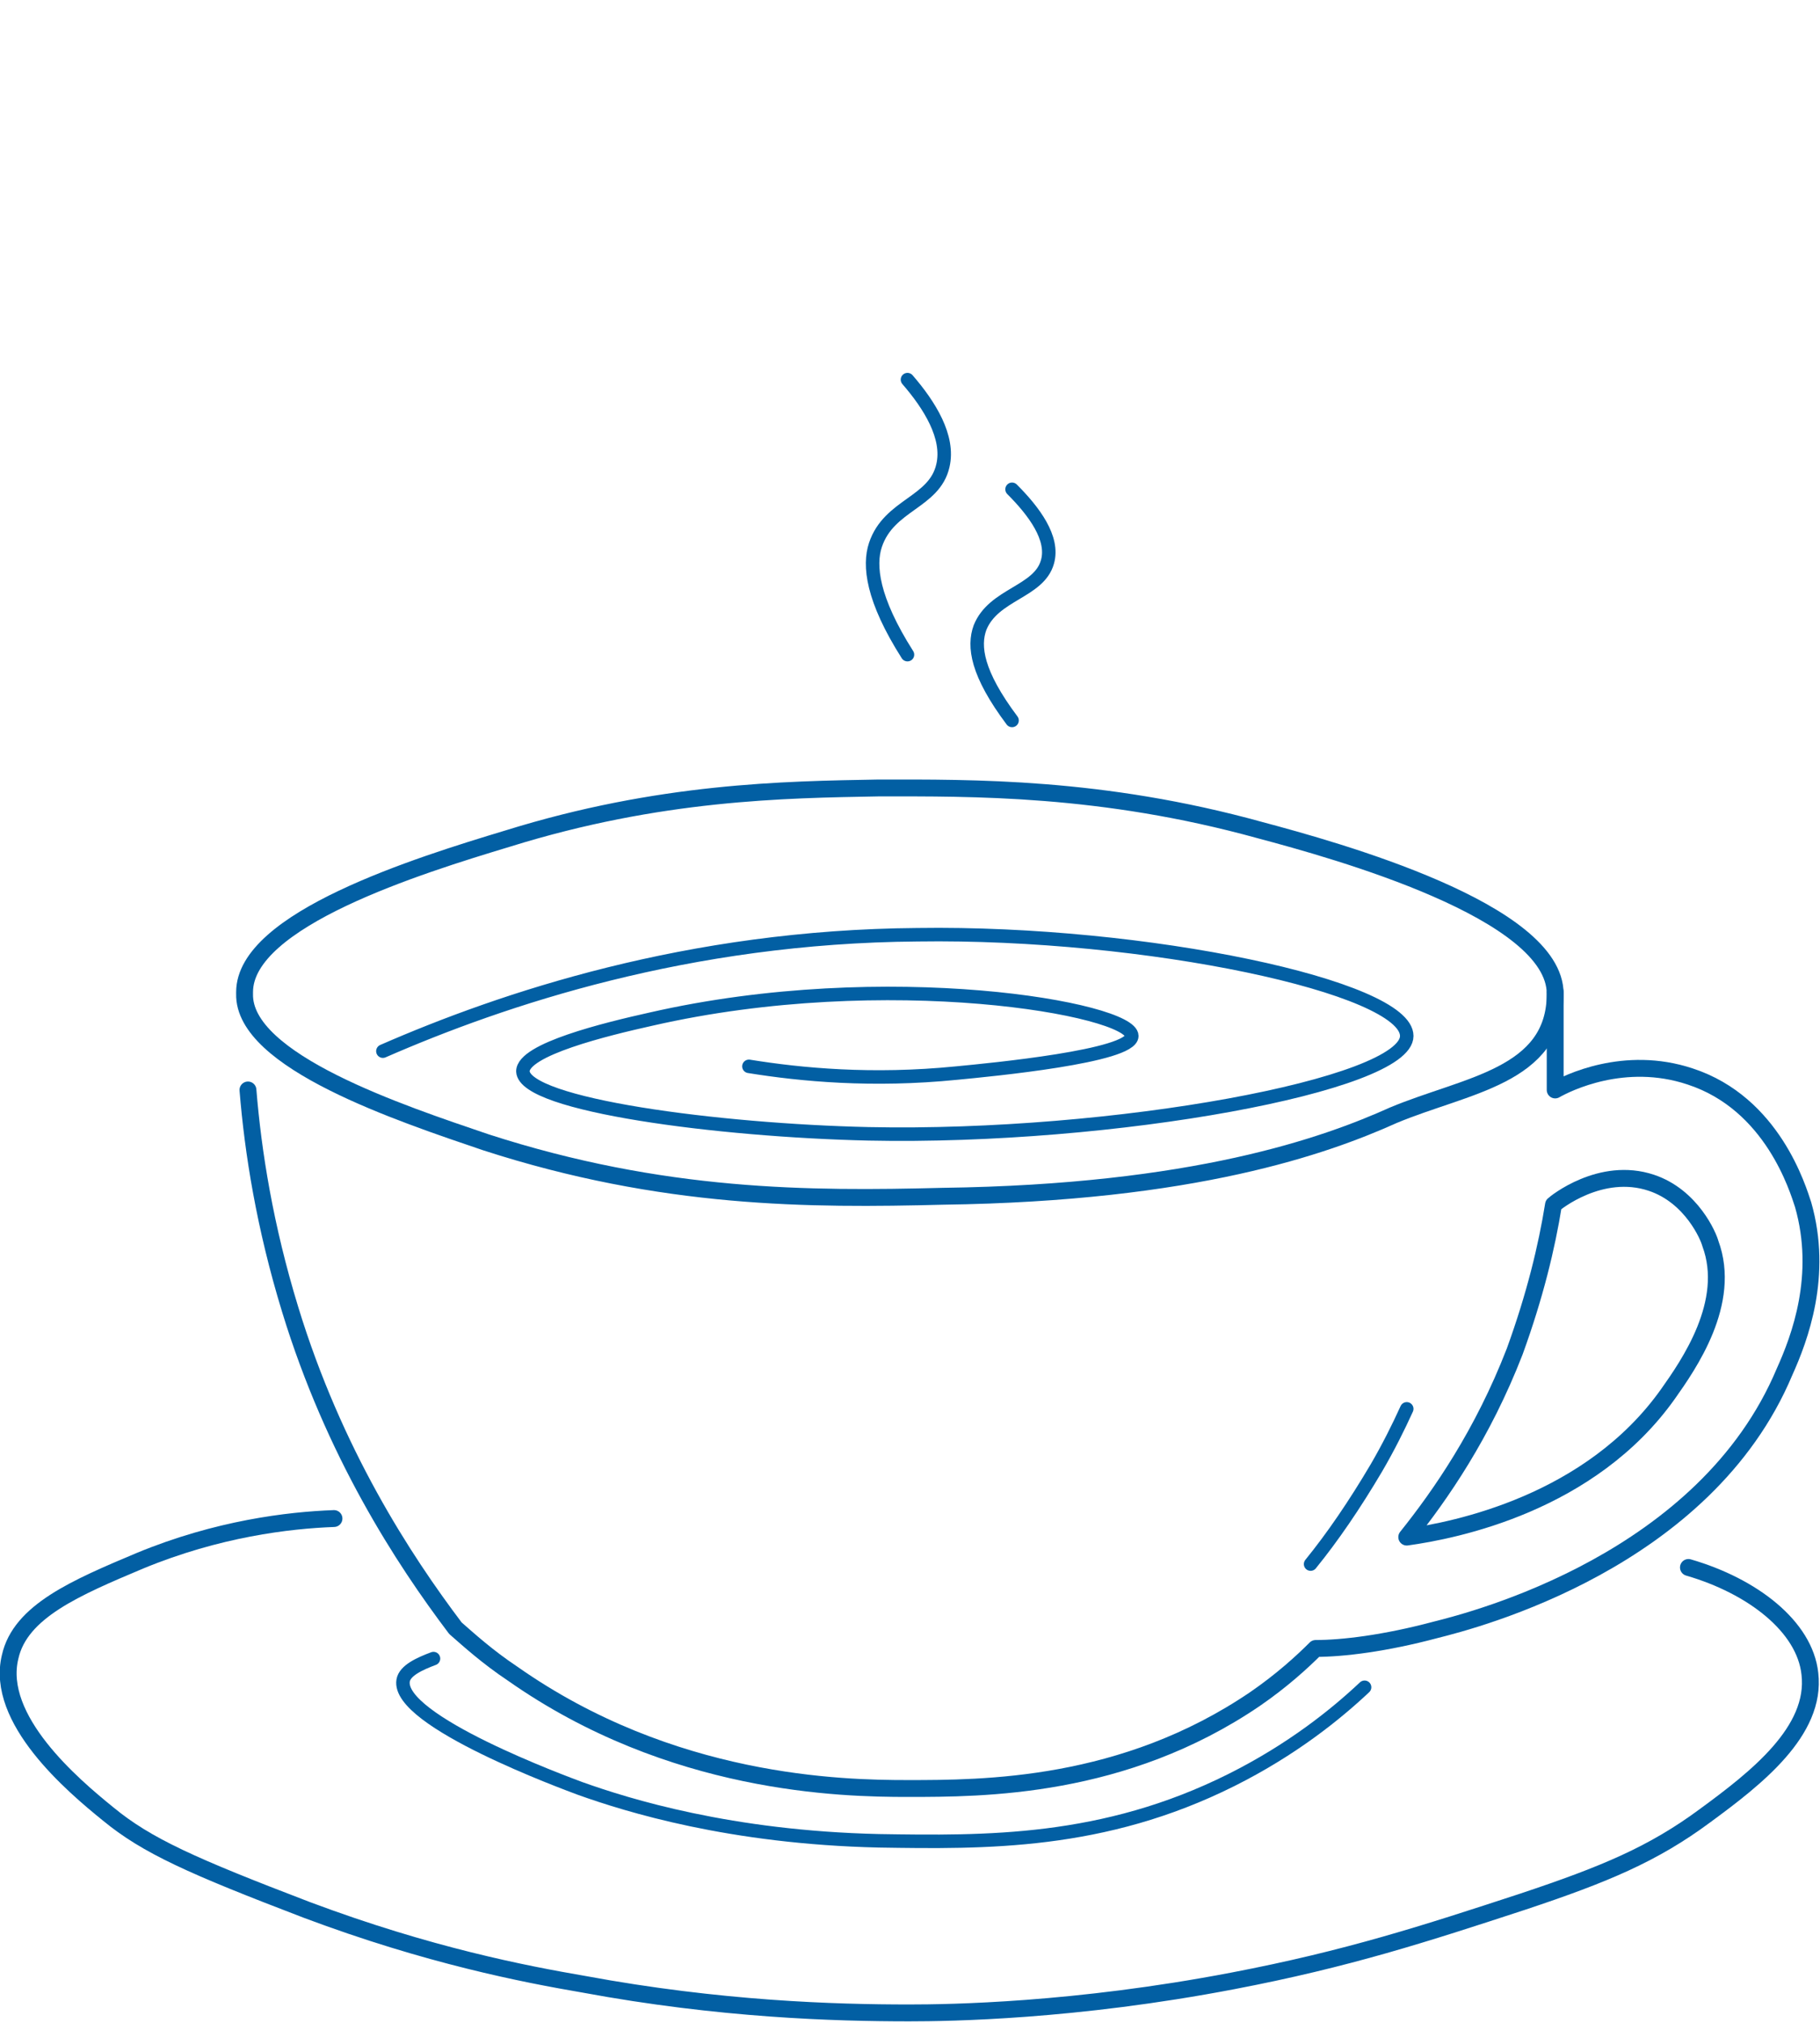
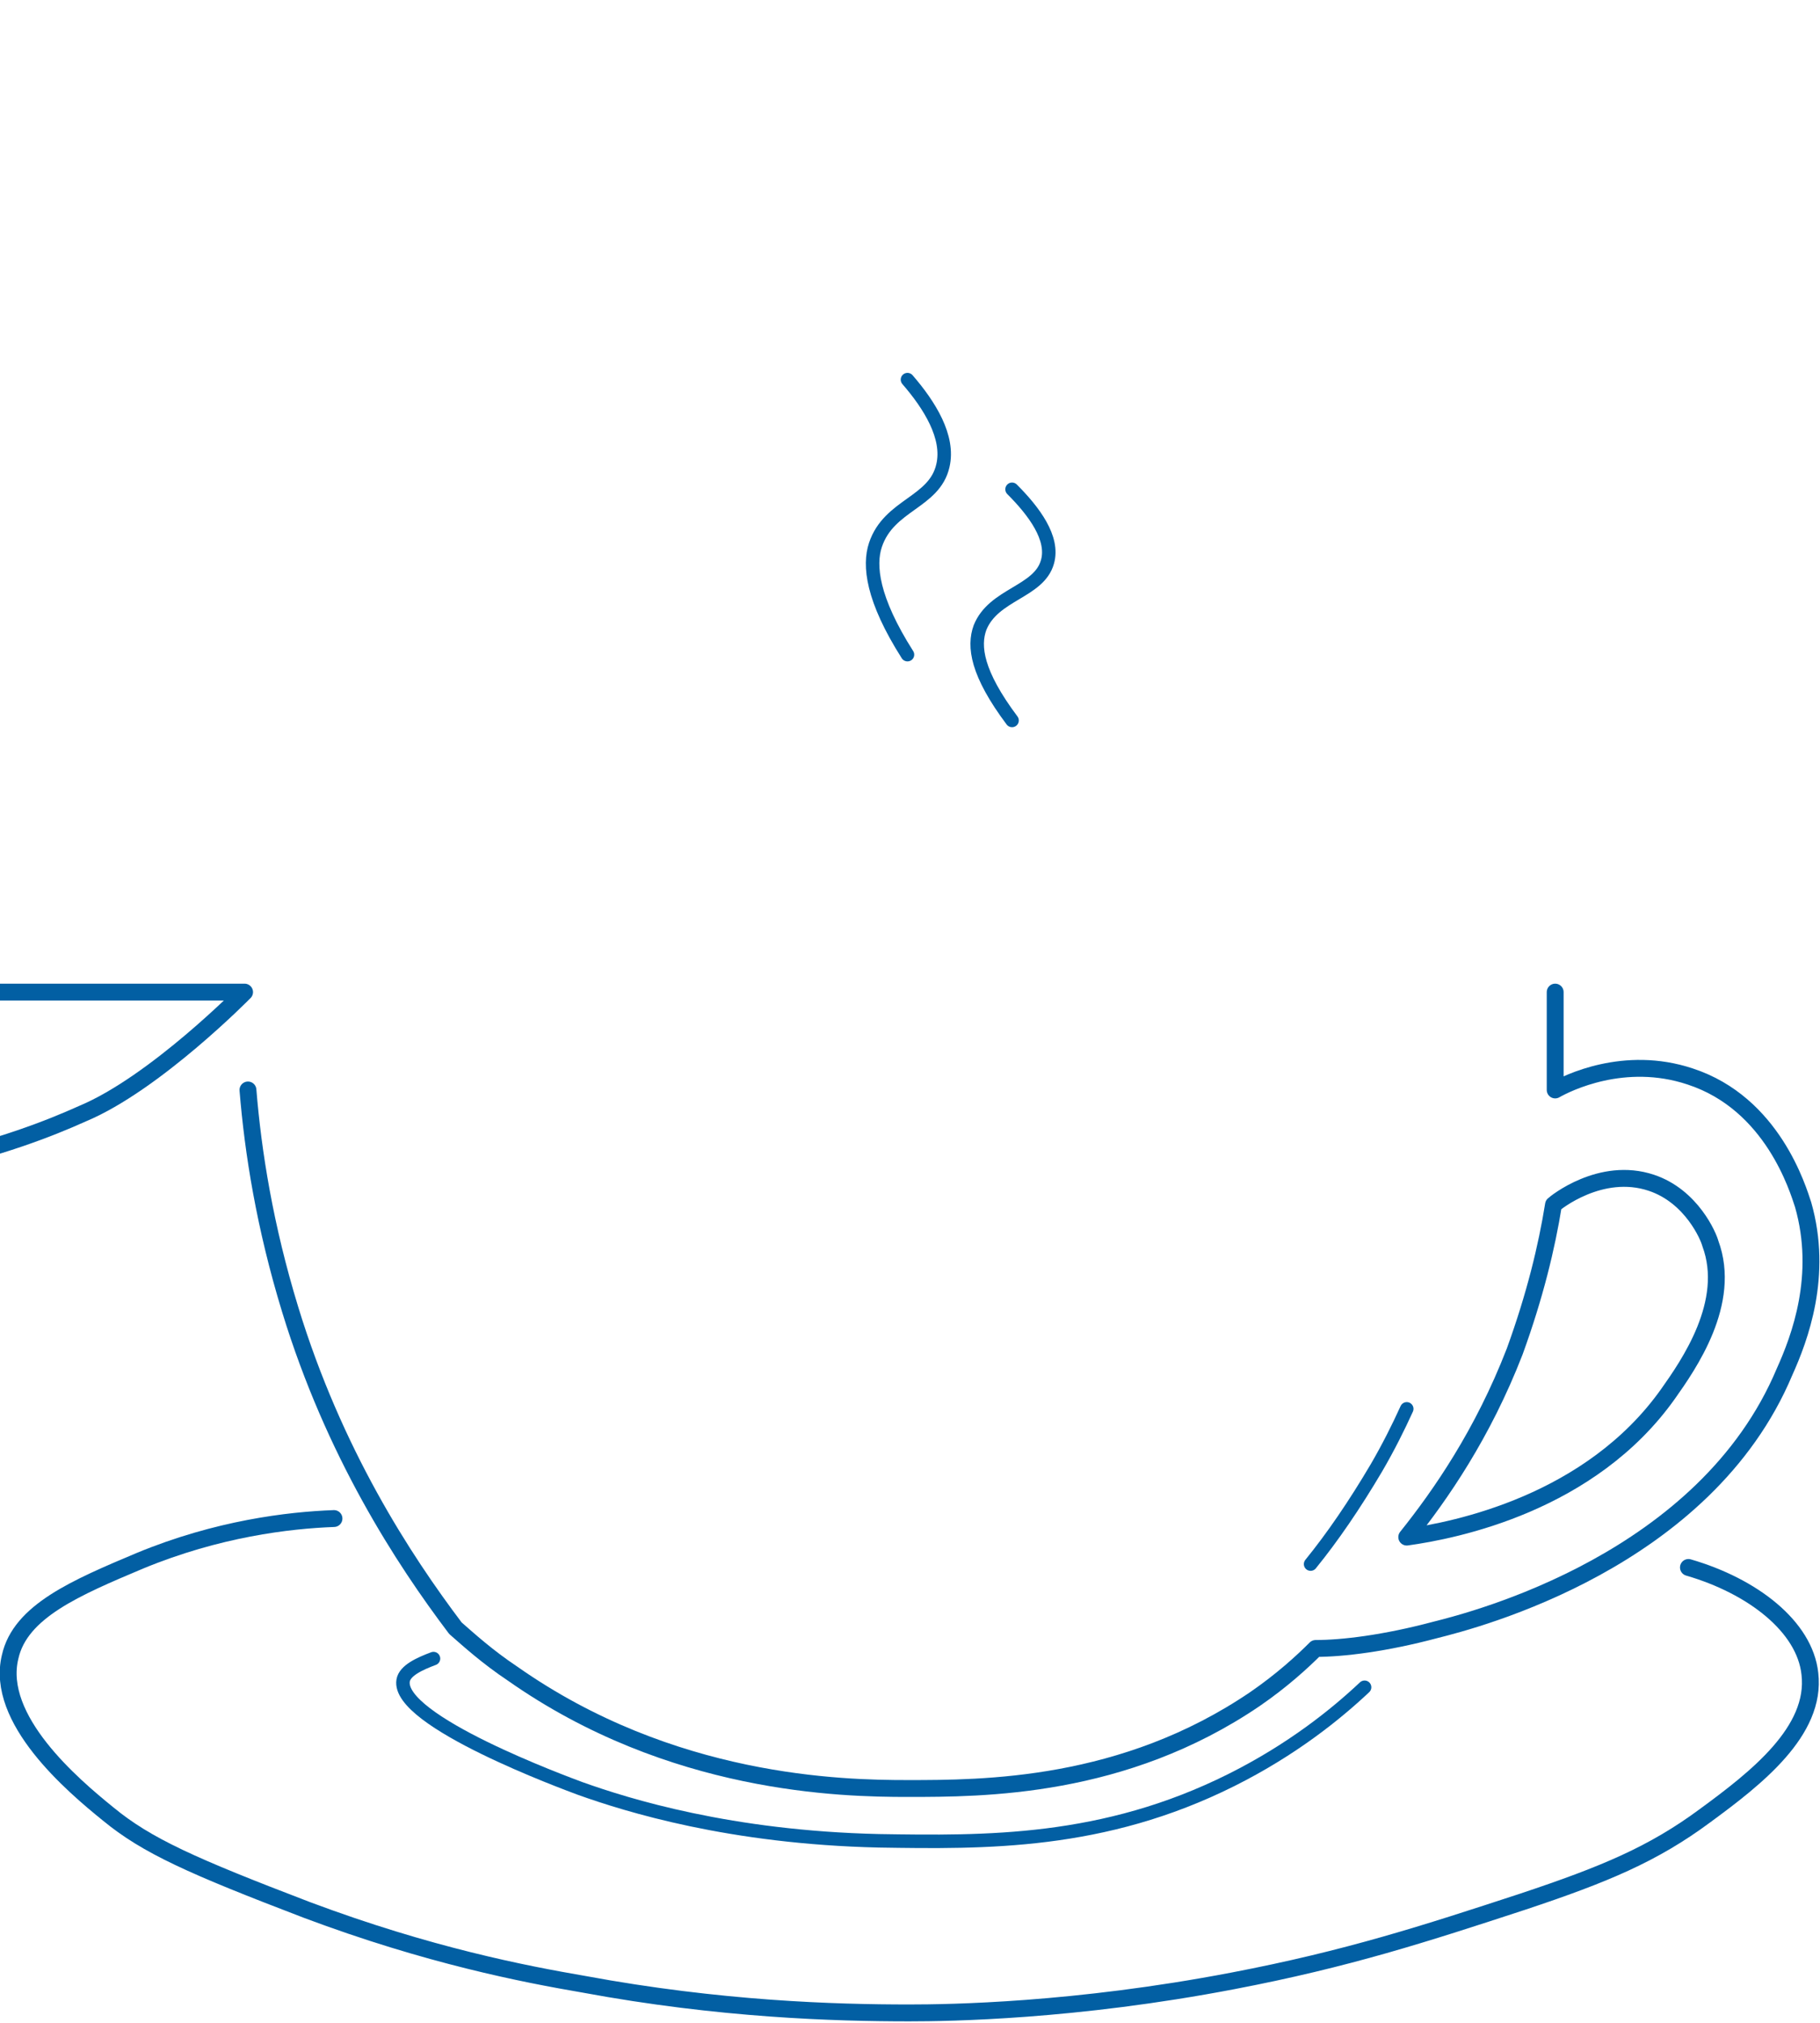
<svg xmlns="http://www.w3.org/2000/svg" id="Layer_2" version="1.1" viewBox="0 0 107.9 119.9">
  <defs>
    <style>
      .st0 {
        stroke-width: .8px;
      }

      .st0, .st1 {
        fill: none;
        stroke: #025fa3;
        stroke-linecap: round;
        stroke-linejoin: round;
      }
    </style>
  </defs>
  <g id="Ebene_1">
    <g>
-       <path class="st1" d="M14.5,58.8c0-4.3,10.3-7.5,15.6-9.1,9-2.8,16.4-2.9,22-3,5.5,0,13.2-.1,22.6,2.5,4.5,1.2,17.5,4.8,17.5,9.7s-5.3,5.4-9.6,7.2c-4,1.8-11.8,4.6-26.7,4.8-7.9.2-16.6.2-27.1-3.2-5-1.7-14.4-4.8-14.3-8.8h0Z" />
+       <path class="st1" d="M14.5,58.8s-5.3,5.4-9.6,7.2c-4,1.8-11.8,4.6-26.7,4.8-7.9.2-16.6.2-27.1-3.2-5-1.7-14.4-4.8-14.3-8.8h0Z" />
      <path class="st1" d="M14.7,64.6c.3,3.7,1,8.1,2.5,13,2.6,8.5,6.7,14.8,9.8,18.9.8.7,1.9,1.7,3.4,2.7,9.4,6.6,19.5,6.8,23.4,6.8,4.5,0,12.8,0,20.6-5.3,1.6-1.1,2.8-2.2,3.6-3,1.6,0,4.1-.3,7.1-1.1,2.4-.6,16-4.1,20.7-15.3.9-2,2.3-5.7,1.1-9.9-.3-.9-1.8-6-6.7-7.6-3.9-1.3-7.3.4-8,.8v-5.8" />
      <path class="st1" d="M83.4,91.1c2.9-.4,10.9-2,15.5-8.5,1.2-1.7,3.8-5.4,2.5-8.9-.1-.4-1.1-2.8-3.5-3.6-3-1-5.7,1.2-5.8,1.3-.4,2.5-1.1,5.4-2.3,8.7-1.9,4.9-4.4,8.5-6.4,11Z" />
      <path class="st0" d="M83.4,83.5c-.5,1.1-1.1,2.3-1.8,3.5-1.3,2.2-2.6,4.1-3.9,5.7" />
-       <path class="st0" d="M22.7,62.3c7.1-3.1,18.1-6.8,31.7-6.9,13.5-.2,29,3.1,29,6s-17.4,6.1-31.9,5.8c-8.9-.2-20.4-1.7-20.5-3.7,0-1.3,4.9-2.5,7.6-3.1,14-3.2,28.5-.6,28.5,1,0,1.2-8.3,2-10.4,2.2-5,.5-9.2.1-12.3-.4" />
      <path class="st1" d="M100.1,92.9c3.8,1.1,6.9,3.5,7.2,6.3.4,3.4-3.2,6.2-6.2,8.4-3.1,2.3-6,3.5-10.8,5.1-5.8,1.9-10.4,3.4-17.2,4.7-9.4,1.8-16.8,1.9-19.2,1.9-4.4,0-11.2-.2-19.3-1.7-3.5-.6-9.2-1.7-16.4-4.4-6.8-2.6-9.5-3.8-11.8-5.7-2.1-1.7-6.7-5.6-5.8-9.3.6-2.7,3.9-4.1,7.7-5.7,4.6-1.9,8.8-2.4,11.5-2.5" />
      <path class="st0" d="M80.9,100c-1.7,1.6-4.3,3.7-7.9,5.5-7.6,3.8-14.6,3.7-20.9,3.6-8.8-.2-14.9-2.1-17.7-3.1-.8-.3-10.9-4-10.5-6.4.1-.6,1-1,1.8-1.3" />
      <path class="st0" d="M60,42.7c-2.1-2.8-2.3-4.4-1.9-5.5.8-2,3.5-2.1,4-3.9.4-1.4-.8-3-2.1-4.3" />
      <path class="st0" d="M53.8,38.8c-2.1-3.3-2.3-5.3-1.9-6.5.8-2.4,3.5-2.5,4-4.7.4-1.7-.8-3.6-2.1-5.1" />
    </g>
  </g>
</svg>